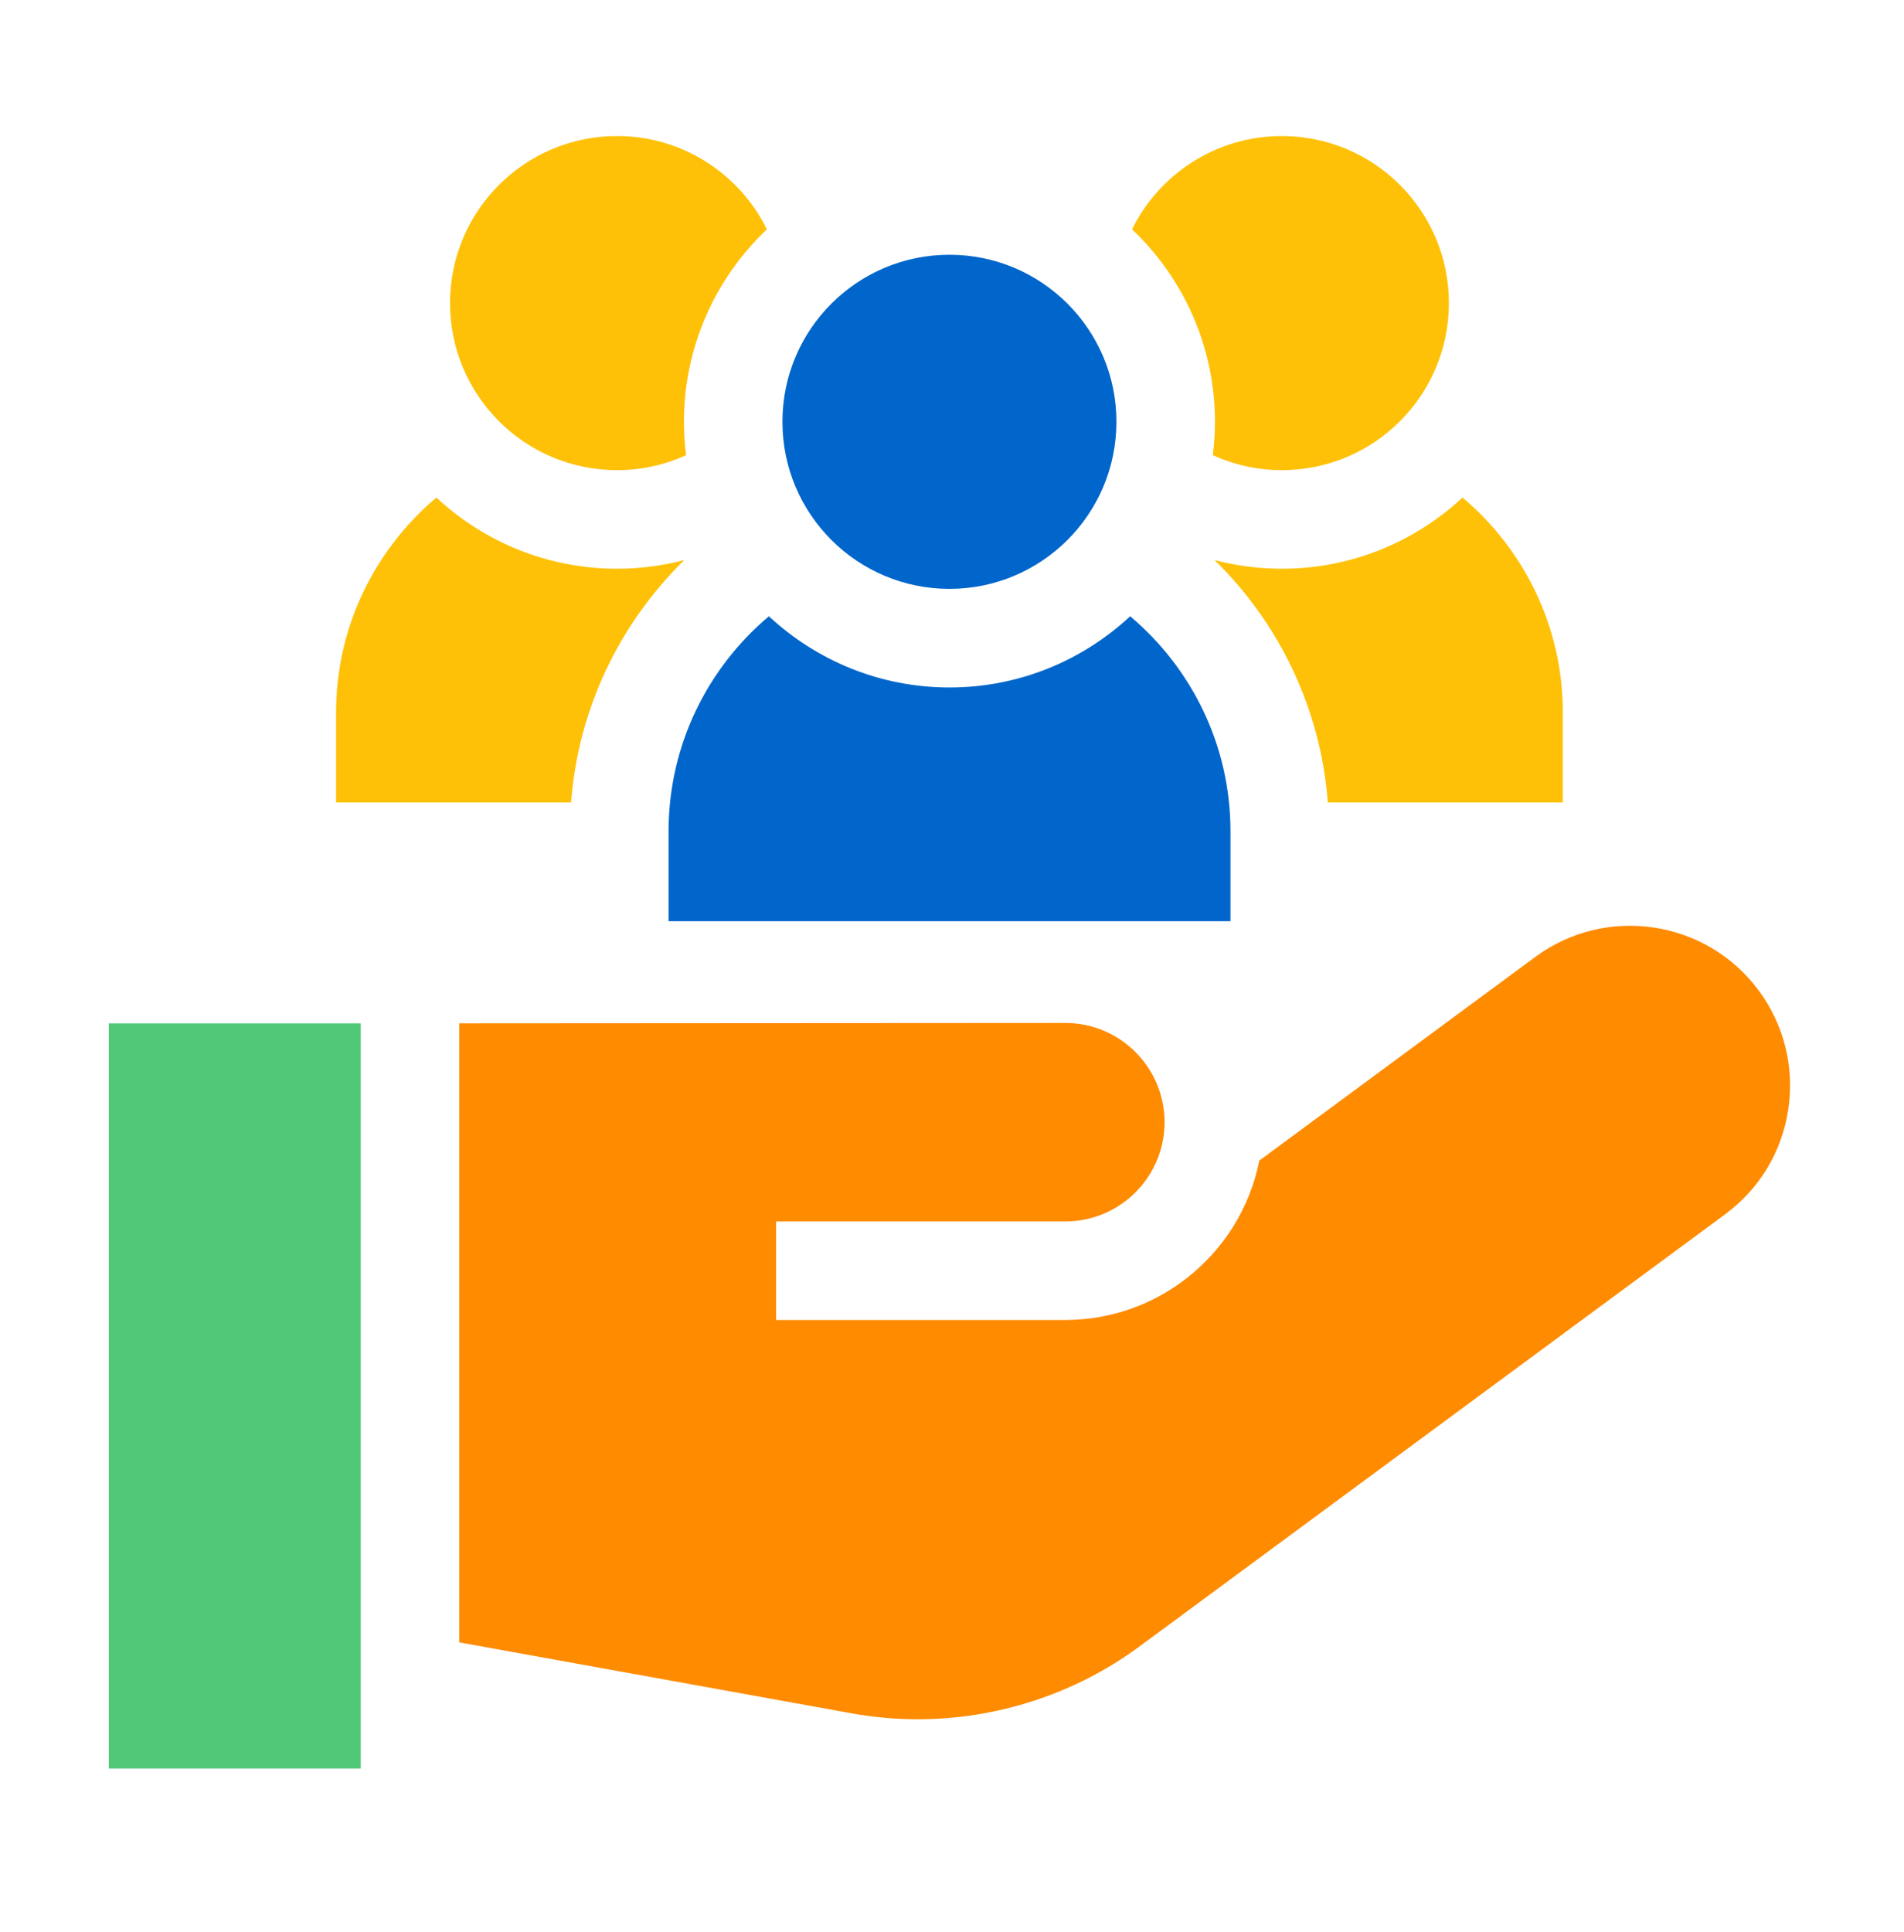
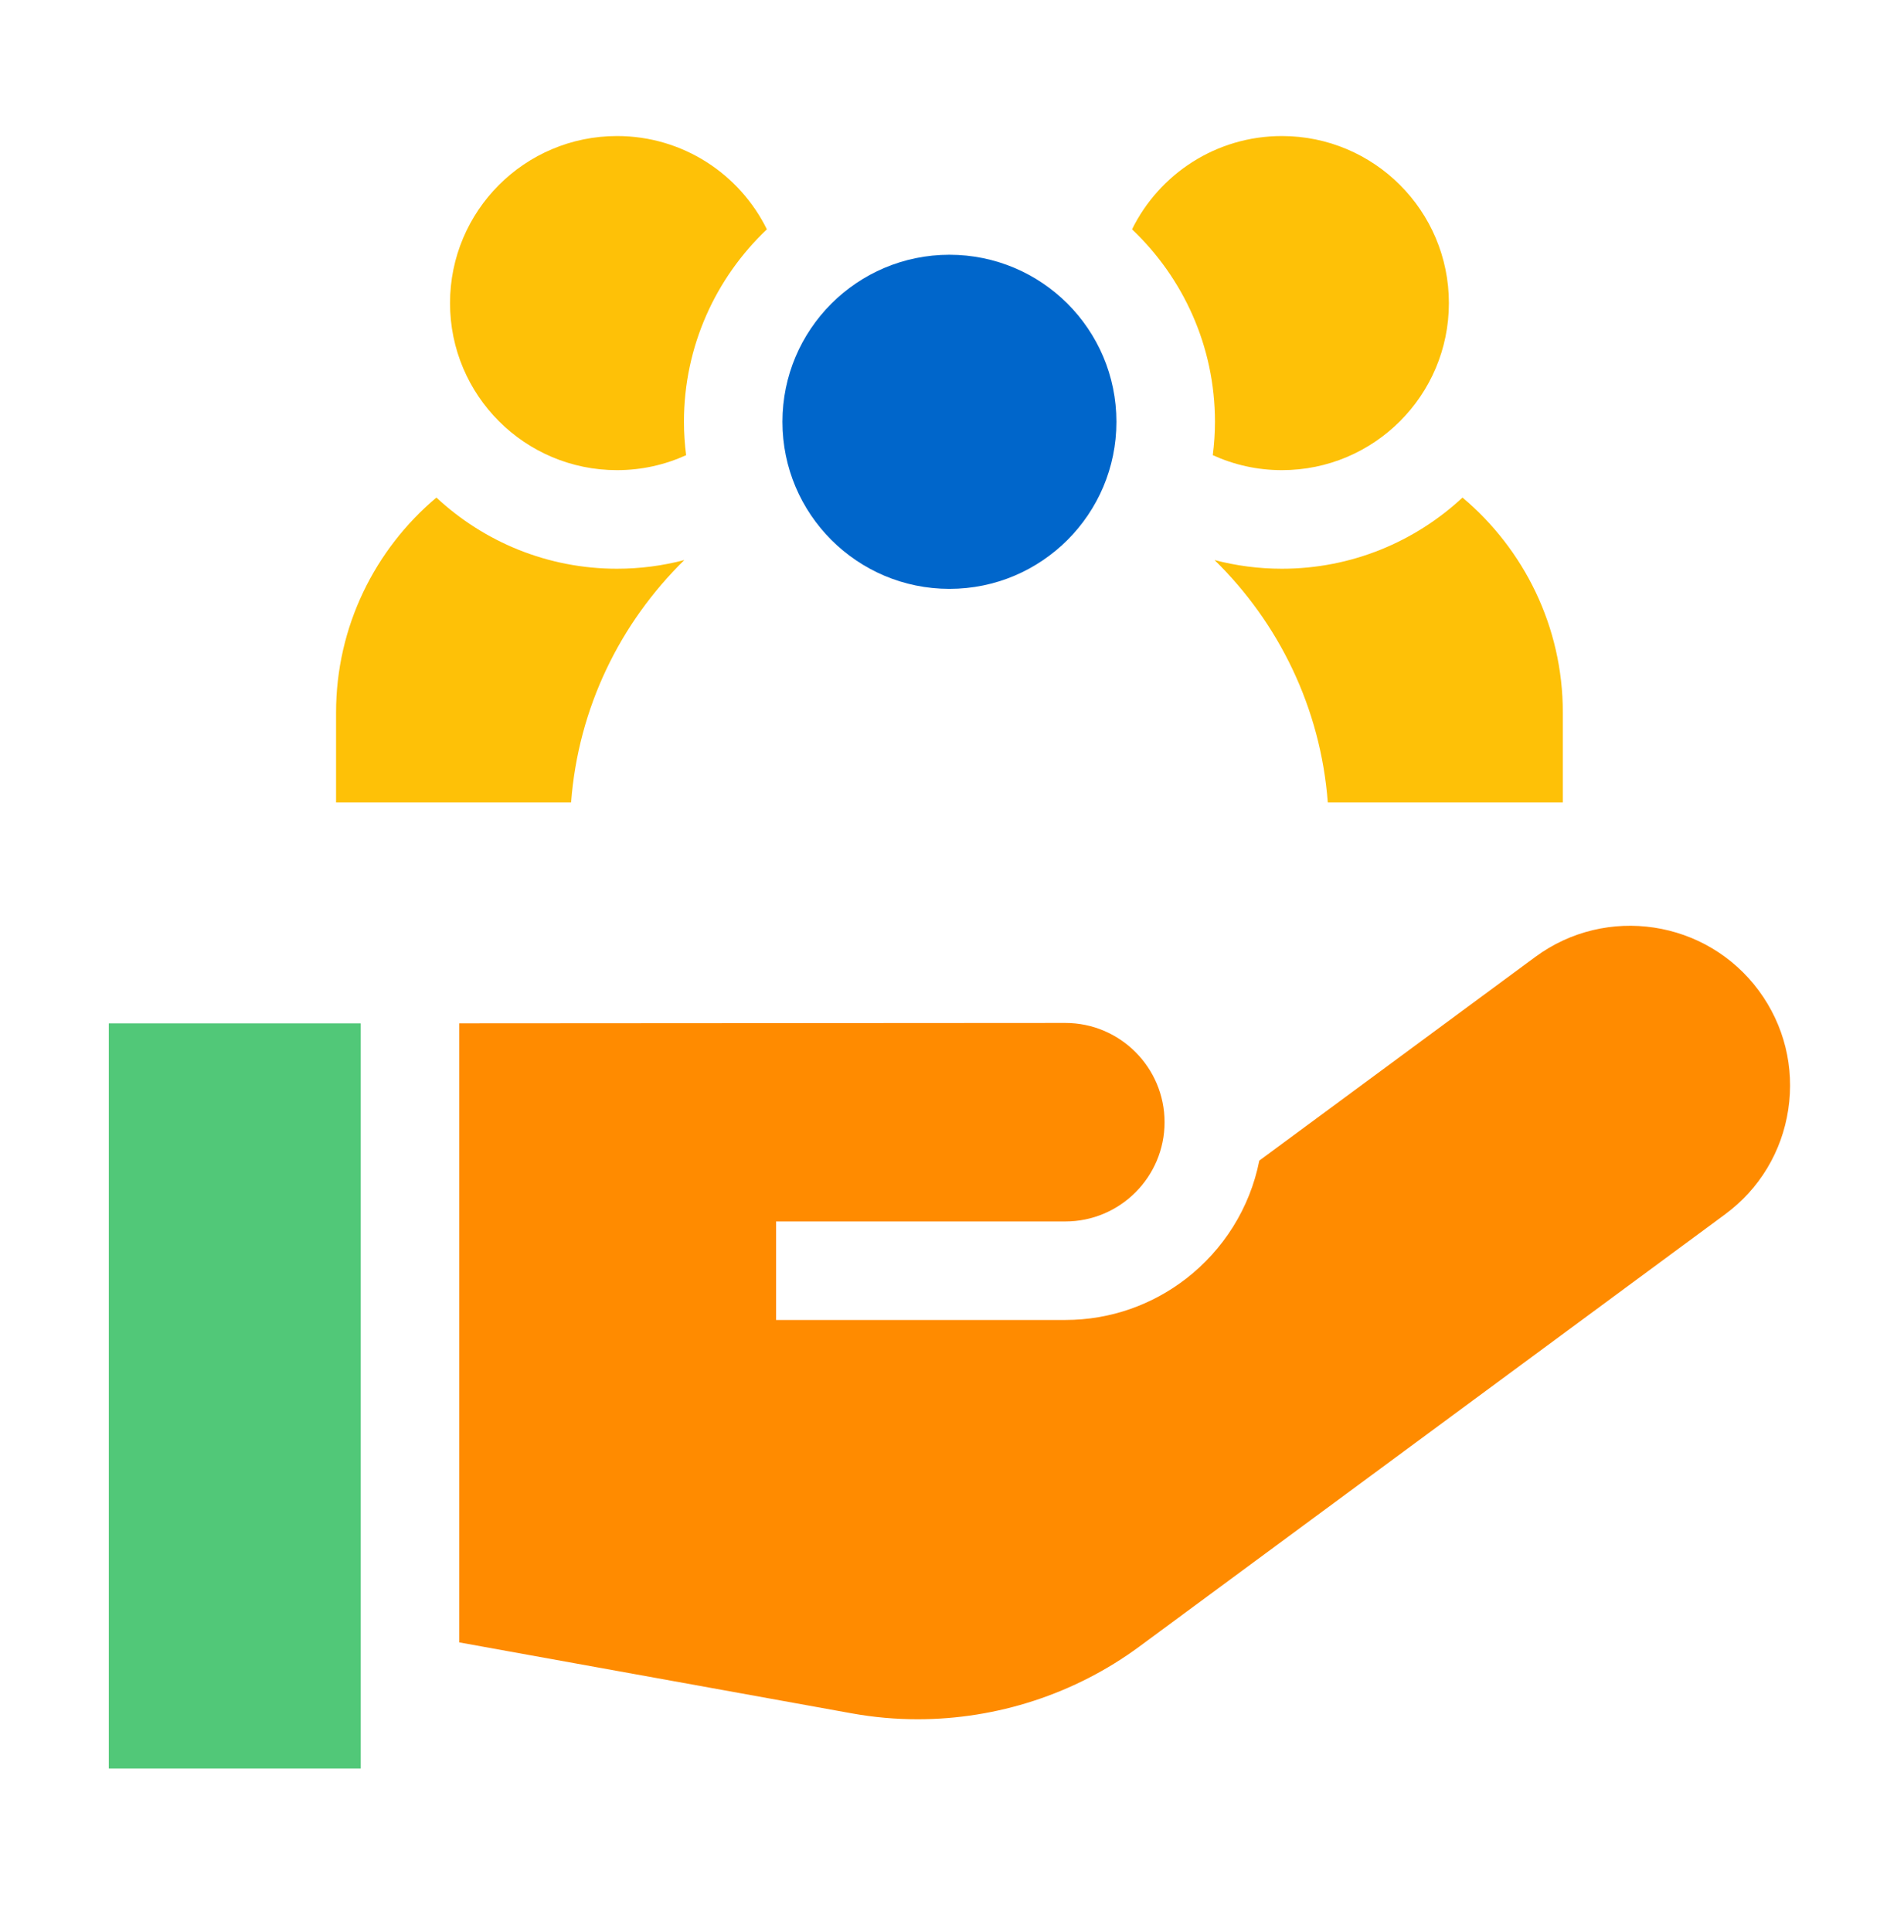
<svg xmlns="http://www.w3.org/2000/svg" width="70" height="71" viewBox="0 0 70 71" fill="none">
  <path d="M47.128 20.903C46.273 20.903 45.443 20.792 44.652 20.584C47.008 22.887 48.553 26.014 48.816 29.494H57.457V26.19C57.457 23.022 56.022 20.183 53.769 18.287C52.025 19.909 49.691 20.903 47.128 20.903Z" fill="#FEC107" />
  <path d="M44.668 15.505C44.668 15.92 44.639 16.328 44.588 16.729C45.362 17.082 46.222 17.28 47.128 17.28C50.519 17.28 53.268 14.531 53.268 11.14C53.268 7.749 50.519 5 47.128 5C44.711 5 42.621 6.397 41.619 8.428C43.495 10.208 44.668 12.721 44.668 15.505Z" fill="#FEC107" />
  <path d="M25.16 20.584C24.369 20.792 23.54 20.903 22.684 20.903C20.121 20.903 17.787 19.909 16.044 18.287C13.791 20.183 12.355 23.022 12.355 26.19V29.494H20.996C21.259 26.014 22.805 22.887 25.16 20.584Z" fill="#FEC107" />
  <path d="M25.225 16.73C25.174 16.328 25.145 15.92 25.145 15.505C25.145 12.721 26.318 10.208 28.194 8.428C27.192 6.397 25.102 5 22.685 5C19.294 5 16.545 7.749 16.545 11.14C16.545 14.531 19.294 17.28 22.685 17.28C23.591 17.28 24.451 17.082 25.225 16.73Z" fill="#FEC107" />
  <path d="M4 37.613H13.262V65H4V37.613Z" fill="#51C878" />
  <path d="M64.663 36.411C62.739 33.804 59.051 33.247 56.444 35.171L46.298 42.656C45.951 44.41 44.971 45.939 43.607 46.995C42.378 47.946 40.838 48.514 39.167 48.514H28.533V44.893H39.167C41.178 44.893 42.815 43.257 42.815 41.245C42.815 39.234 41.178 37.597 39.167 37.597L16.885 37.611V60.364L31.32 62.973C32.122 63.118 32.931 63.189 33.738 63.189C36.648 63.189 39.524 62.261 41.889 60.516L63.422 44.631C64.686 43.699 65.511 42.331 65.745 40.778C65.979 39.226 65.595 37.675 64.663 36.411Z" fill="#FF8B00" />
-   <path d="M45.238 30.553C45.238 27.385 43.803 24.547 41.55 22.65C39.807 24.272 37.472 25.267 34.909 25.267C32.346 25.267 30.012 24.272 28.268 22.65C26.015 24.547 24.58 27.385 24.58 30.553V33.857H45.238V30.553Z" fill="#0066CB" />
  <path d="M34.906 21.643C38.296 21.643 41.045 18.894 41.045 15.503C41.045 12.112 38.296 9.363 34.906 9.363C31.515 9.363 28.766 12.112 28.766 15.503C28.766 18.894 31.515 21.643 34.906 21.643Z" fill="#0066CB" />
</svg>